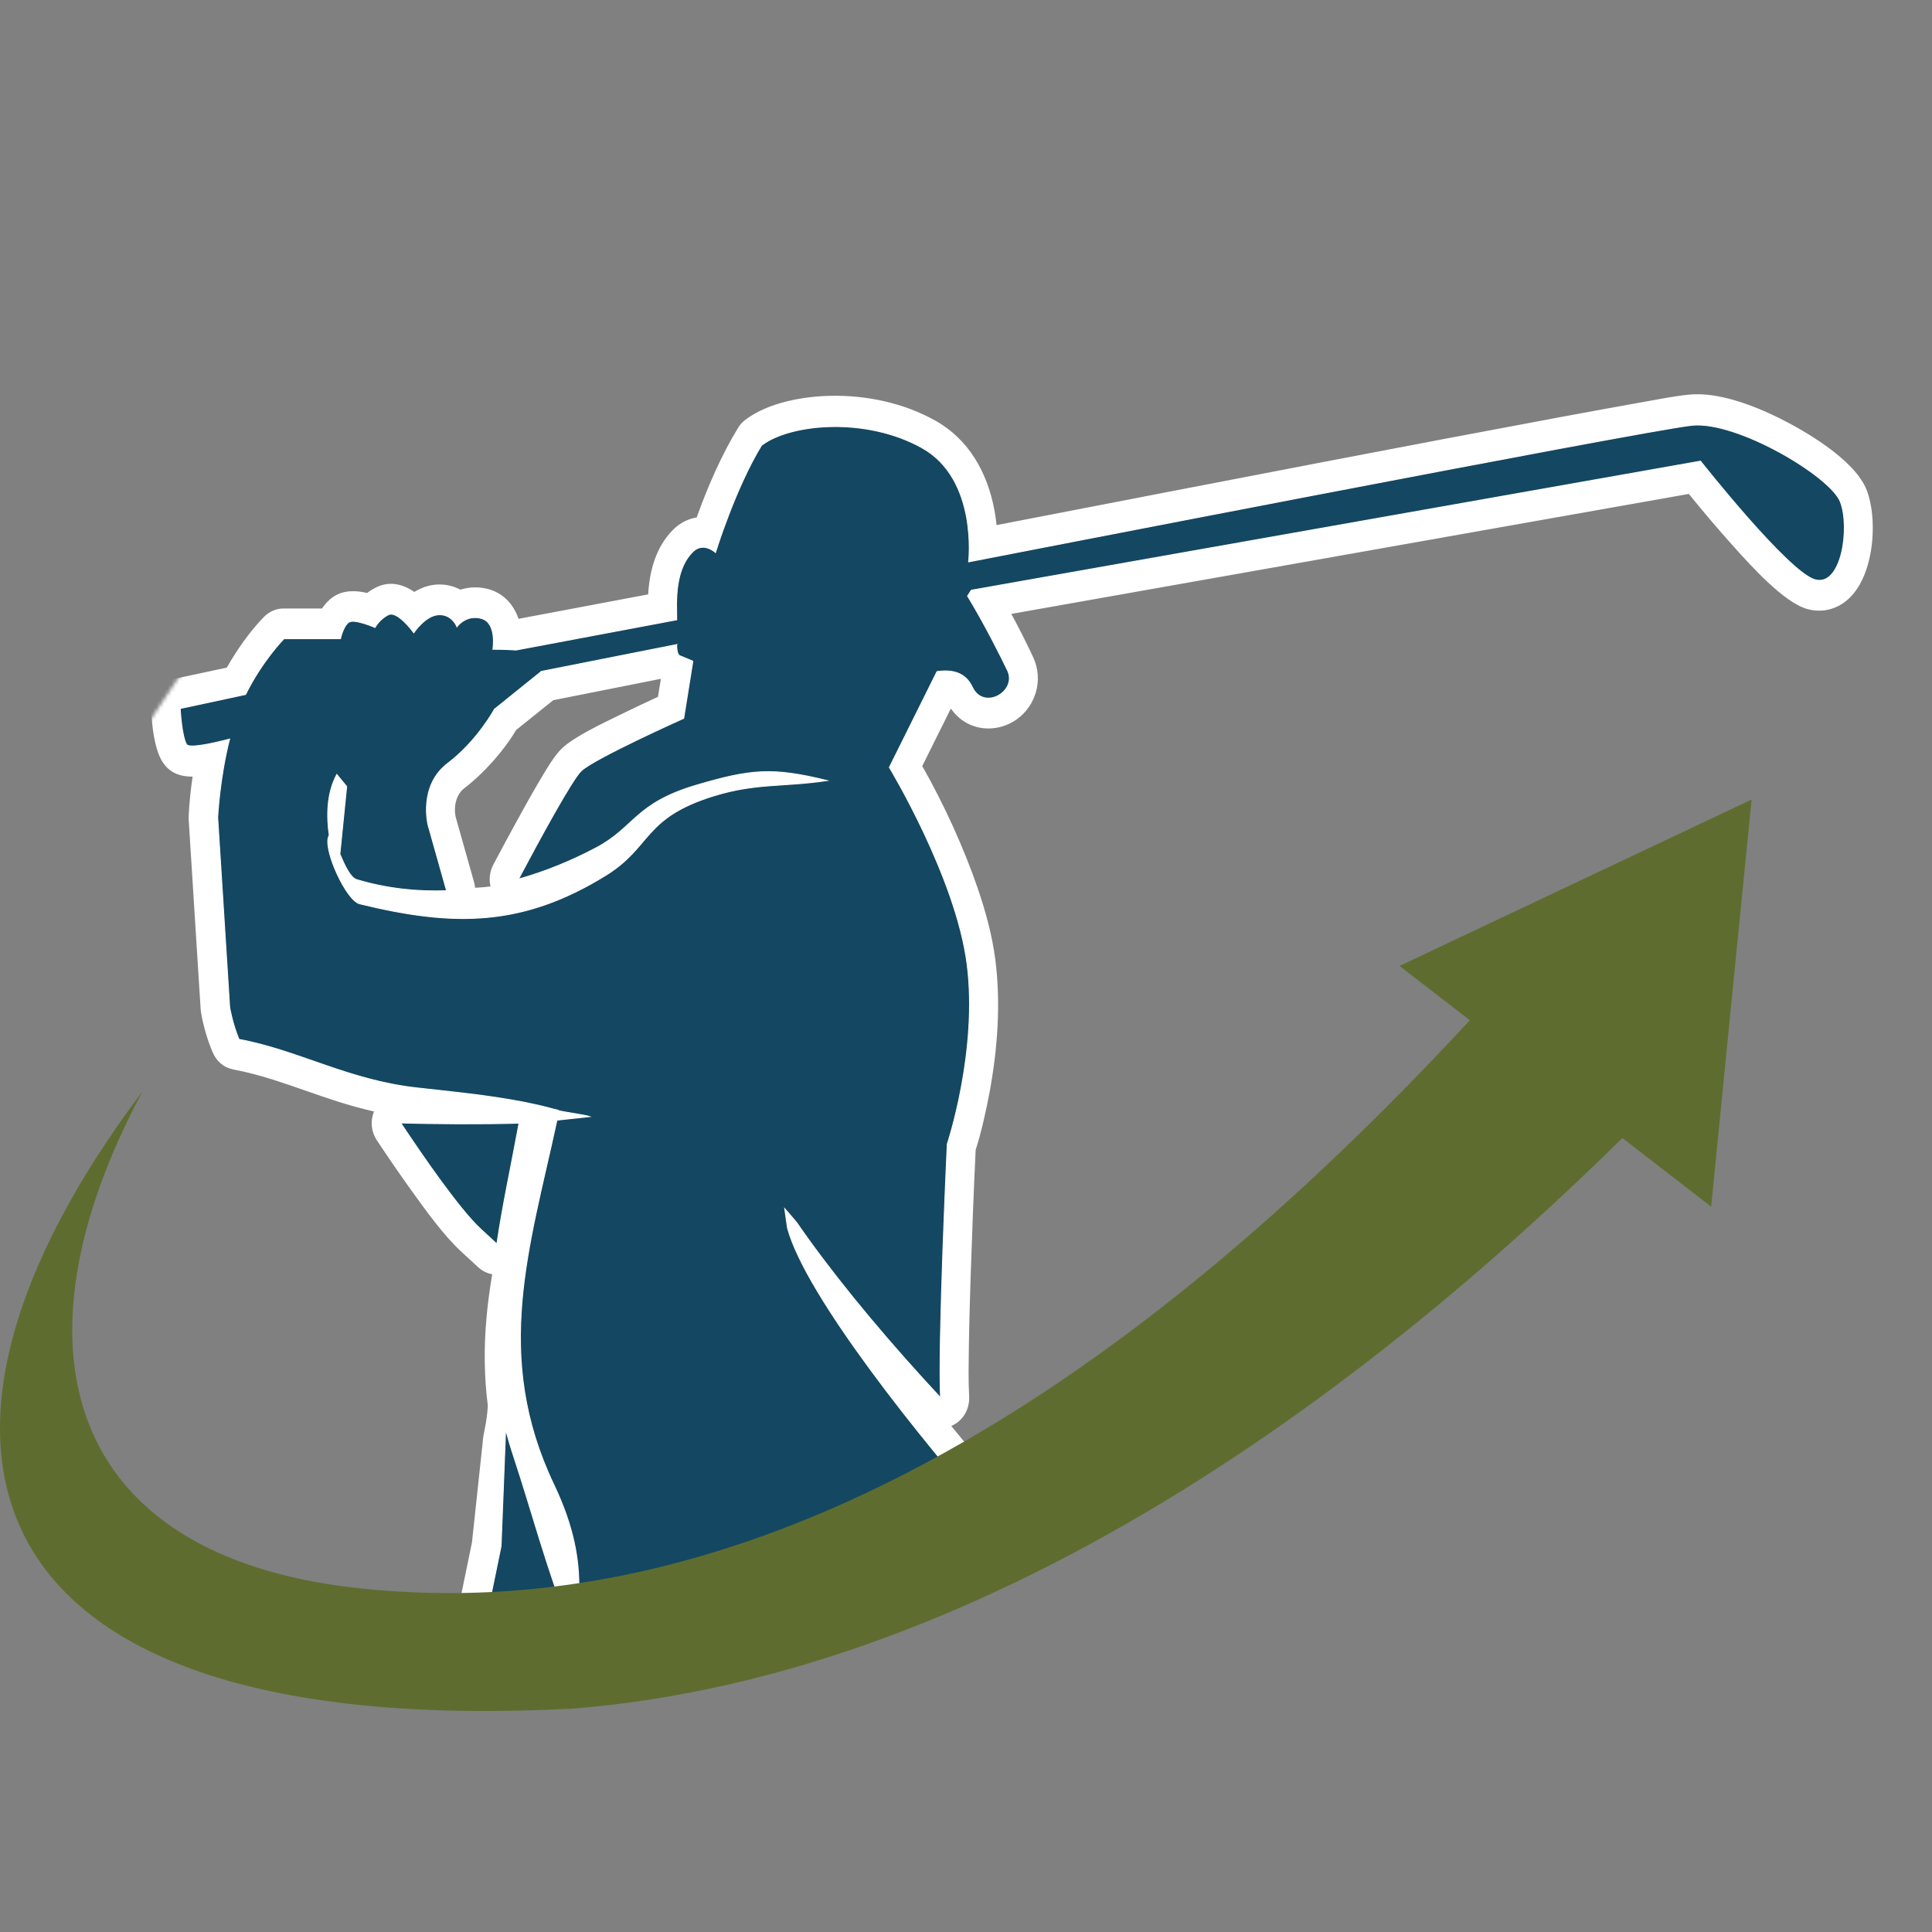
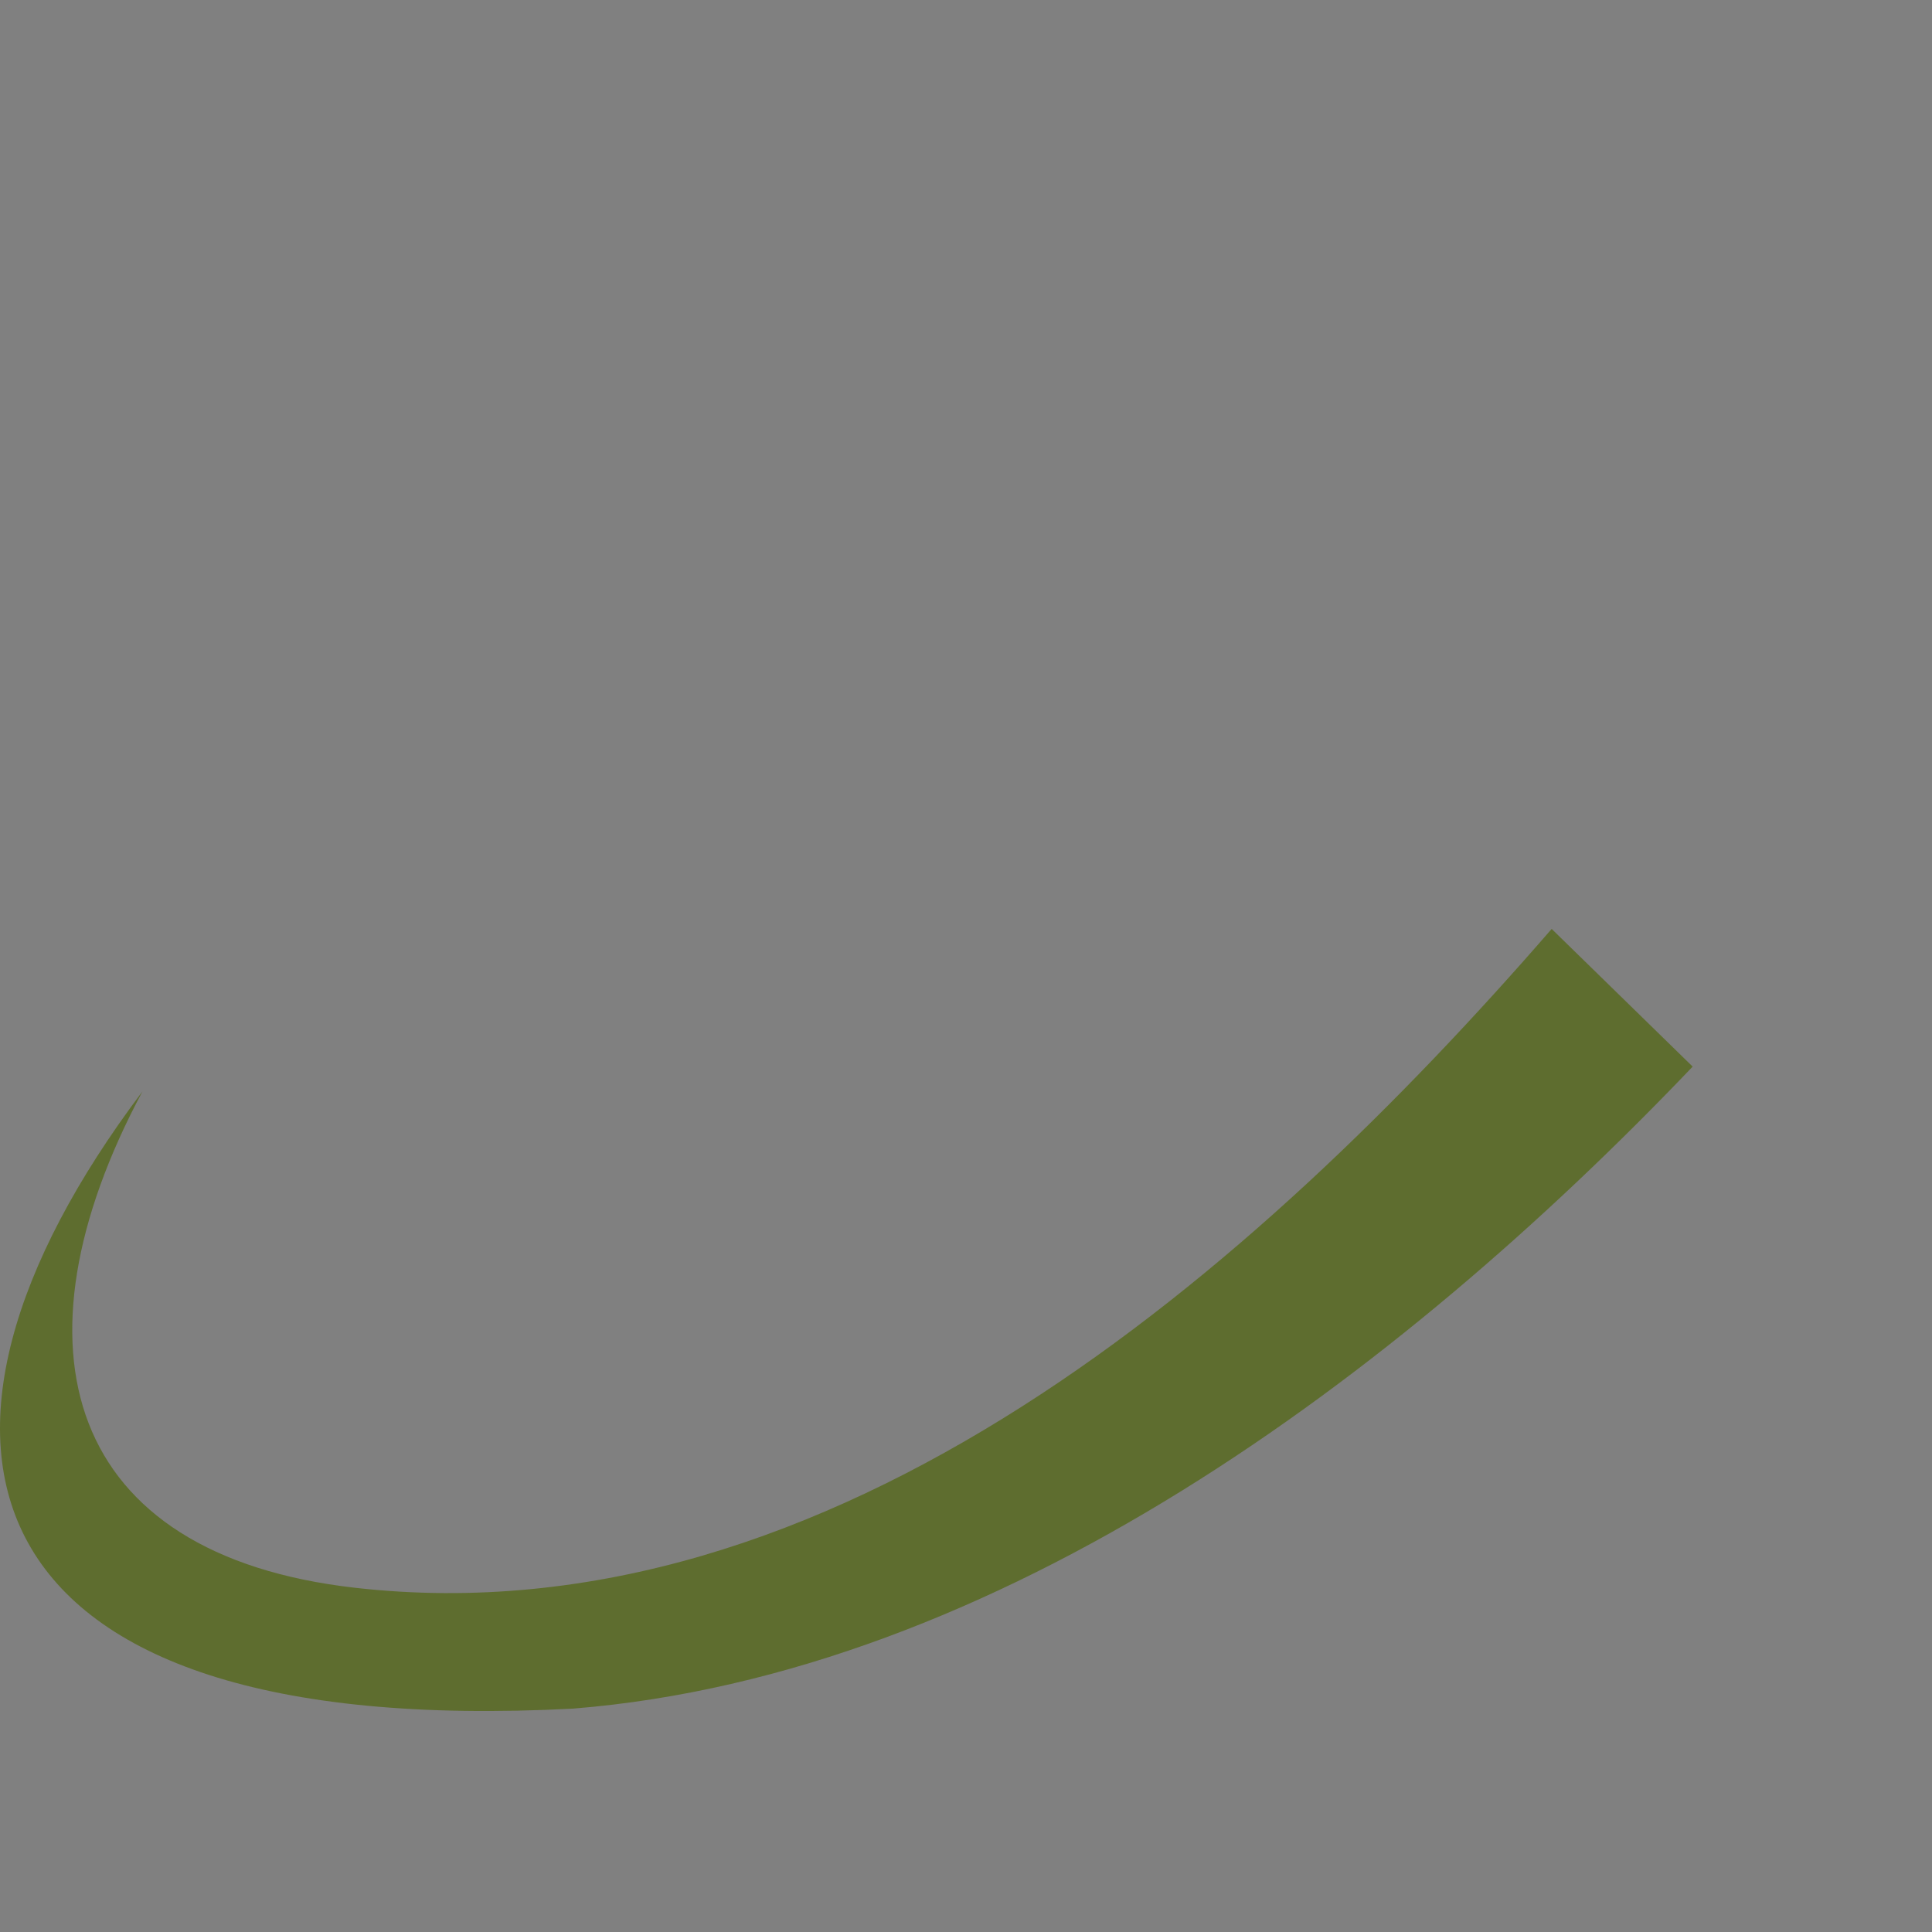
<svg xmlns="http://www.w3.org/2000/svg" width="512" height="512" viewBox="0 0 512 512" fill="none">
  <rect x="0" y="0" width="512" height="512" fill="#808080" stroke="none" />
  <mask id="mask0_4_60" style="mask-type:luminance" maskUnits="userSpaceOnUse" x="6" y="58" width="506" height="383">
-     <path d="M482.539 188.704C397.744 97.199 365.204 294.554 350.529 323.972C321.707 381.72 254.129 404.774 209.622 426.25C155.228 452.486 123.471 443.31 94.145 388.372C77.858 357.864 6.069 331.714 6.069 292.862C6.069 184.076 141.515 58 232.79 58C324.065 58 602.33 68.604 482.539 188.704Z" fill="white" />
-   </mask>
+     </mask>
  <g mask="url(#mask0_4_60)">
    <path fill-rule="evenodd" clip-rule="evenodd" d="M130.767 337.478C129.367 337.307 128.021 336.678 126.863 335.619L122.637 331.731C117.845 327.355 113.081 320.693 109.231 315.346C106.109 310.999 103.094 306.595 100.133 302.135C98.571 299.79 98.329 296.959 99.46 294.385C96.095 293.613 92.784 292.698 89.446 291.64C83.766 289.839 78.166 287.694 72.46 285.893C69.014 284.806 65.541 283.862 62.015 283.205C59.511 282.747 57.573 281.146 56.55 278.687C55.231 275.57 54.101 271.738 53.535 268.335C53.481 268.049 53.455 267.792 53.428 267.506L50.251 217.179C50.251 216.835 50.251 216.578 50.251 216.235C50.413 212.803 50.79 209.172 51.328 205.569C48.151 205.626 45.083 204.797 43.145 201.566C41.153 198.22 40.507 192.244 40.318 188.212C40.13 184.323 42.606 180.92 46.213 180.148L60.265 177.145C62.984 172.341 66.537 167.309 70.118 163.677C71.544 162.247 73.24 161.504 75.205 161.504H85.462C86.296 160.246 87.319 159.13 88.53 158.33C91.115 156.614 94.318 156.671 97.333 157.415C98.141 156.814 98.975 156.271 99.836 155.871C103.363 154.126 106.835 155.099 109.797 157.157C111.654 156.014 113.7 155.27 115.826 155.156C117.98 155.041 120.107 155.527 121.991 156.528C124.414 155.756 127.079 155.699 129.555 156.414C133.566 157.586 136.043 160.617 137.254 164.278L172.007 157.729C172.357 151.353 174.026 145.062 178.602 140.515C180.406 138.714 182.586 137.684 184.82 137.341C187.755 129.077 191.577 120.384 195.83 113.493C196.369 112.606 196.961 111.977 197.768 111.377C203.825 106.859 212.951 105.286 220.192 105.143C229.56 104.971 239.386 107.002 247.704 111.663C256.452 116.524 261.405 125.188 263.29 135.254C263.532 136.569 263.747 137.999 263.882 139.457C293.062 133.795 322.216 128.162 351.396 122.557C372.232 118.554 393.067 114.608 413.903 110.719C421.279 109.346 428.655 108.002 436.03 106.687C439.772 106.029 443.837 105.2 447.633 104.828C455.251 104.056 464.592 107.659 471.429 111.033C478.347 114.465 491.403 122.1 494.445 129.935C495.979 133.91 496.276 138.828 495.926 143.089C495.333 150.009 492.695 158.301 485.939 160.875C483.704 161.733 481.309 161.79 479.02 161.161C472.856 159.445 464.053 149.608 459.665 144.719C455.574 140.172 451.536 135.425 447.66 130.621L267.624 162.505C269.724 166.365 271.742 170.34 273.546 174.2C274.919 177.145 275.188 180.434 274.219 183.579C271.043 193.759 257.771 196.276 251.957 187.268L244.123 203.024C249.857 213.089 255.187 224.756 258.848 235.422C260.948 241.542 262.698 247.947 263.532 254.409C265.013 265.933 264.097 278.086 261.998 289.438C261.056 294.414 259.871 299.818 258.31 304.708C257.771 316.032 257.341 327.384 256.964 338.708C256.775 344.884 256.587 351.061 256.506 357.209C256.452 361.412 256.345 365.787 256.587 369.991C256.748 373.308 255.08 376.225 252.226 377.569C252.038 377.654 251.876 377.74 251.688 377.797C257.179 384.546 262.805 391.18 268.539 397.642C269.051 398.214 269.401 398.757 269.75 399.444C269.939 399.873 270.154 400.273 270.343 400.702C273.573 407.593 275.78 417.001 276.319 424.779C277.53 432.929 278.607 442.136 278.607 450.343C278.607 452.602 278.849 454.604 279.28 456.806C279.872 459.865 280.303 462.496 279.064 465.556C278.499 466.928 277.719 468.043 276.776 468.958C277.638 470.102 278.176 471.503 278.311 473.048C278.365 473.534 278.418 474.02 278.499 474.506C278.795 476.307 279.307 478.281 279.737 480.053C280.599 483.628 281.514 487.174 282.429 490.719C283.587 495.18 284.744 499.612 285.929 504.045L256.399 535.414C243.37 549.254 226.141 556.202 208.94 556.202C191.739 556.202 174.537 549.282 161.481 535.414L120.026 491.377C119.622 483.857 119.299 476.336 119.111 468.816C118.088 467.7 117.092 466.499 116.257 465.298C114.965 463.411 114.534 461.266 114.992 459.007L125.329 408.766L128.155 382.373C128.263 379.913 129.259 377.426 129.528 372.507C128.559 364.929 128.452 357.237 129.178 349.202C129.528 345.285 130.067 341.396 130.713 337.535L130.767 337.478ZM125.706 235.537C127.24 235.451 128.775 235.336 130.309 235.136C129.771 233.163 129.986 231.047 131.009 229.16C132.947 225.471 134.939 221.811 136.931 218.151C139.058 214.262 141.238 210.344 143.499 206.541C144.98 204.053 147.08 200.422 149.125 198.477C152.383 195.389 159.92 191.872 163.985 189.87C167.511 188.154 171.038 186.467 174.591 184.837L175.399 179.862C175.399 179.862 175.237 179.719 175.156 179.633L146.514 185.324L136.581 193.302C133.189 199.021 127.886 204.883 122.933 208.657C120.618 210.402 119.918 213.69 120.51 216.549L125.383 233.821C125.544 234.393 125.652 234.965 125.679 235.537H125.706Z" fill="white" stroke="white" stroke-width="0.5" stroke-miterlimit="10" />
-     <path fill-rule="evenodd" clip-rule="evenodd" d="M201.968 117.753C194.861 129.277 189.612 146.406 189.612 146.406C189.612 146.406 186.436 143.432 183.609 146.205C180.809 148.979 179.114 153.554 179.302 161.504C179.302 162.476 179.329 163.391 179.329 164.249L136.77 172.256C134.078 172.055 130.632 172.055 130.632 172.055C130.632 172.055 131.763 165.107 127.644 163.906C123.525 162.705 121.103 166.079 121.103 166.079C121.103 166.079 119.784 162.705 116.23 162.905C112.677 163.105 109.662 167.68 109.662 167.68C109.662 167.68 105.355 161.704 102.932 162.905C100.509 164.106 99.379 166.279 99.379 166.279C99.379 166.279 93.941 163.906 92.461 164.878C90.953 165.879 90.226 169.253 90.226 169.253H75.259C75.259 169.253 69.472 175.115 65.084 184.037L47.748 187.754C47.748 187.754 48.125 195.103 49.444 197.305C50.063 198.306 55.339 197.305 60.831 195.875C58.193 206.227 57.681 216.607 57.681 216.607L60.858 266.934C60.858 266.934 61.584 271.309 63.334 275.455C79.055 278.344 92.191 286.293 110.577 288.323C119.245 289.295 129.259 290.239 138.681 292.069C139.058 292.155 139.192 292.155 139.569 292.241C142.019 292.755 144.442 293.299 146.784 293.956C147.403 294.071 148.022 294.242 148.13 294.357C149.395 294.729 155.048 295.472 156.259 295.901L147.591 296.845C140.269 330.673 130.471 359.325 146.784 393.496C157.74 416.486 151.414 428.01 153.029 437.247C143.984 412.969 141.292 401.588 136.204 386.176C135.37 383.659 134.643 381.2 133.997 378.798L132.786 409.738L122.314 460.666C122.314 460.666 123.714 462.668 126.513 465.413C126.702 476.536 127.24 488.089 127.994 499.727L161.562 535.385C173.434 547.995 188.751 554.858 204.391 556.002C204.498 555.402 204.606 554.801 204.714 554.229C203.718 528.436 190.339 528.379 177.579 510.364C173.164 504.131 170.58 499.927 172.599 491.406C175.399 499.012 175.722 501.814 181.294 507.476C197.93 524.433 202.695 524.576 208.132 544.249C209.371 546.651 211.497 550.741 214.216 555.945C229.641 554.687 244.716 547.824 256.426 535.385L280.007 510.364C275.592 493.893 271.85 479.424 271.285 475.793C271.177 475.164 271.096 474.506 271.043 473.82C270.72 473.62 270.424 473.419 270.1 473.219C260.679 461.667 242.158 452.745 236.505 443.595C246.089 448.656 256.21 457.692 270.235 464.183C274.704 462.296 271.258 460.123 271.258 450.372C271.258 440.621 269.024 425.723 269.024 425.723C269.024 425.723 268.27 413.799 263.774 404.248C263.586 403.847 263.398 403.447 263.209 403.047C244.662 382.172 213.489 343.397 208.698 325.411L207.971 320.321C212.897 326.069 209.586 321.98 214.297 328.499C223.934 341.853 236.371 356.58 249.265 370.42C248.538 356.523 251.042 303.193 251.042 303.193C251.042 303.193 259.279 278.544 256.291 255.467C253.303 232.391 235.698 203.367 235.698 203.367L248.323 177.975C252.63 177.374 255.914 178.375 257.664 182.092C260.652 188.469 269.643 183.293 267.032 177.717C265.47 174.4 260.786 165.078 256.426 157.958C256.991 157.014 257.422 156.414 257.422 156.414L450.648 122.214C450.648 122.214 473.852 151.639 480.986 153.64C488.092 155.642 490.353 139.714 487.715 132.966C485.104 126.217 460.392 111.491 448.413 112.692C436.434 113.893 256.695 148.893 256.695 148.893C256.695 148.893 259.306 127.018 244.339 118.668C229.372 110.319 209.505 112.292 202.022 117.868L201.968 117.753ZM179.302 170.854C179.356 172.599 179.571 173.571 180.244 173.828C181.752 174.429 183.609 175.23 183.609 175.23L181.186 190.356C181.186 190.356 157.605 200.908 154.025 204.282C151.575 206.598 142.719 222.926 137.389 232.992C144.415 231.019 151.306 228.216 157.901 224.728C168.346 219.209 168.104 212.946 184.632 208.057C199.007 203.825 204.768 203.31 219.169 206.856C207.433 208.6 200.407 207.428 189.128 210.916C170.284 216.75 172.788 224.385 160.539 231.962C138.519 245.574 120.241 245.631 95.233 239.483C91.707 238.396 85.946 225.729 86.996 221.983C87.077 221.697 87.157 221.496 87.265 221.411C86.538 216.407 86.538 210.287 89.257 205.254L91.868 208.428L90.065 226.358C91.33 229.331 92.838 232.591 94.48 233.106C102.394 235.479 110.416 236.366 118.357 236.051L113.431 218.58C113.431 218.58 110.82 208.228 118.68 202.281C126.54 196.304 131.036 187.954 131.036 187.954L143.392 178.003V177.946L179.329 170.826L179.302 170.854ZM137.55 297.674C135.424 309.226 133.162 319.549 131.682 329.672L127.456 325.783C121.776 320.578 111.816 306.081 106.189 297.588C114.373 297.845 128.182 297.931 137.577 297.645L137.55 297.674Z" fill="#144761" stroke="white" stroke-width="0.25" stroke-miterlimit="10" />
  </g>
-   <path d="M464.188 211.888L458.831 265.819L453.474 319.778L412.18 287.866L370.886 255.982L417.537 233.935L464.188 211.888Z" fill="#5E6D2F" />
  <path d="M448.575 282.661C370.267 364.729 264.528 443.766 151.871 452.802C-11.286 461.381 -31.96 381.801 37.734 289.267C1.474 357.152 17.248 412.054 94.076 420.776C220.865 435.188 332.768 336.563 411.211 246.174L448.602 282.69L448.575 282.661Z" fill="#5E6D2F" />
</svg>